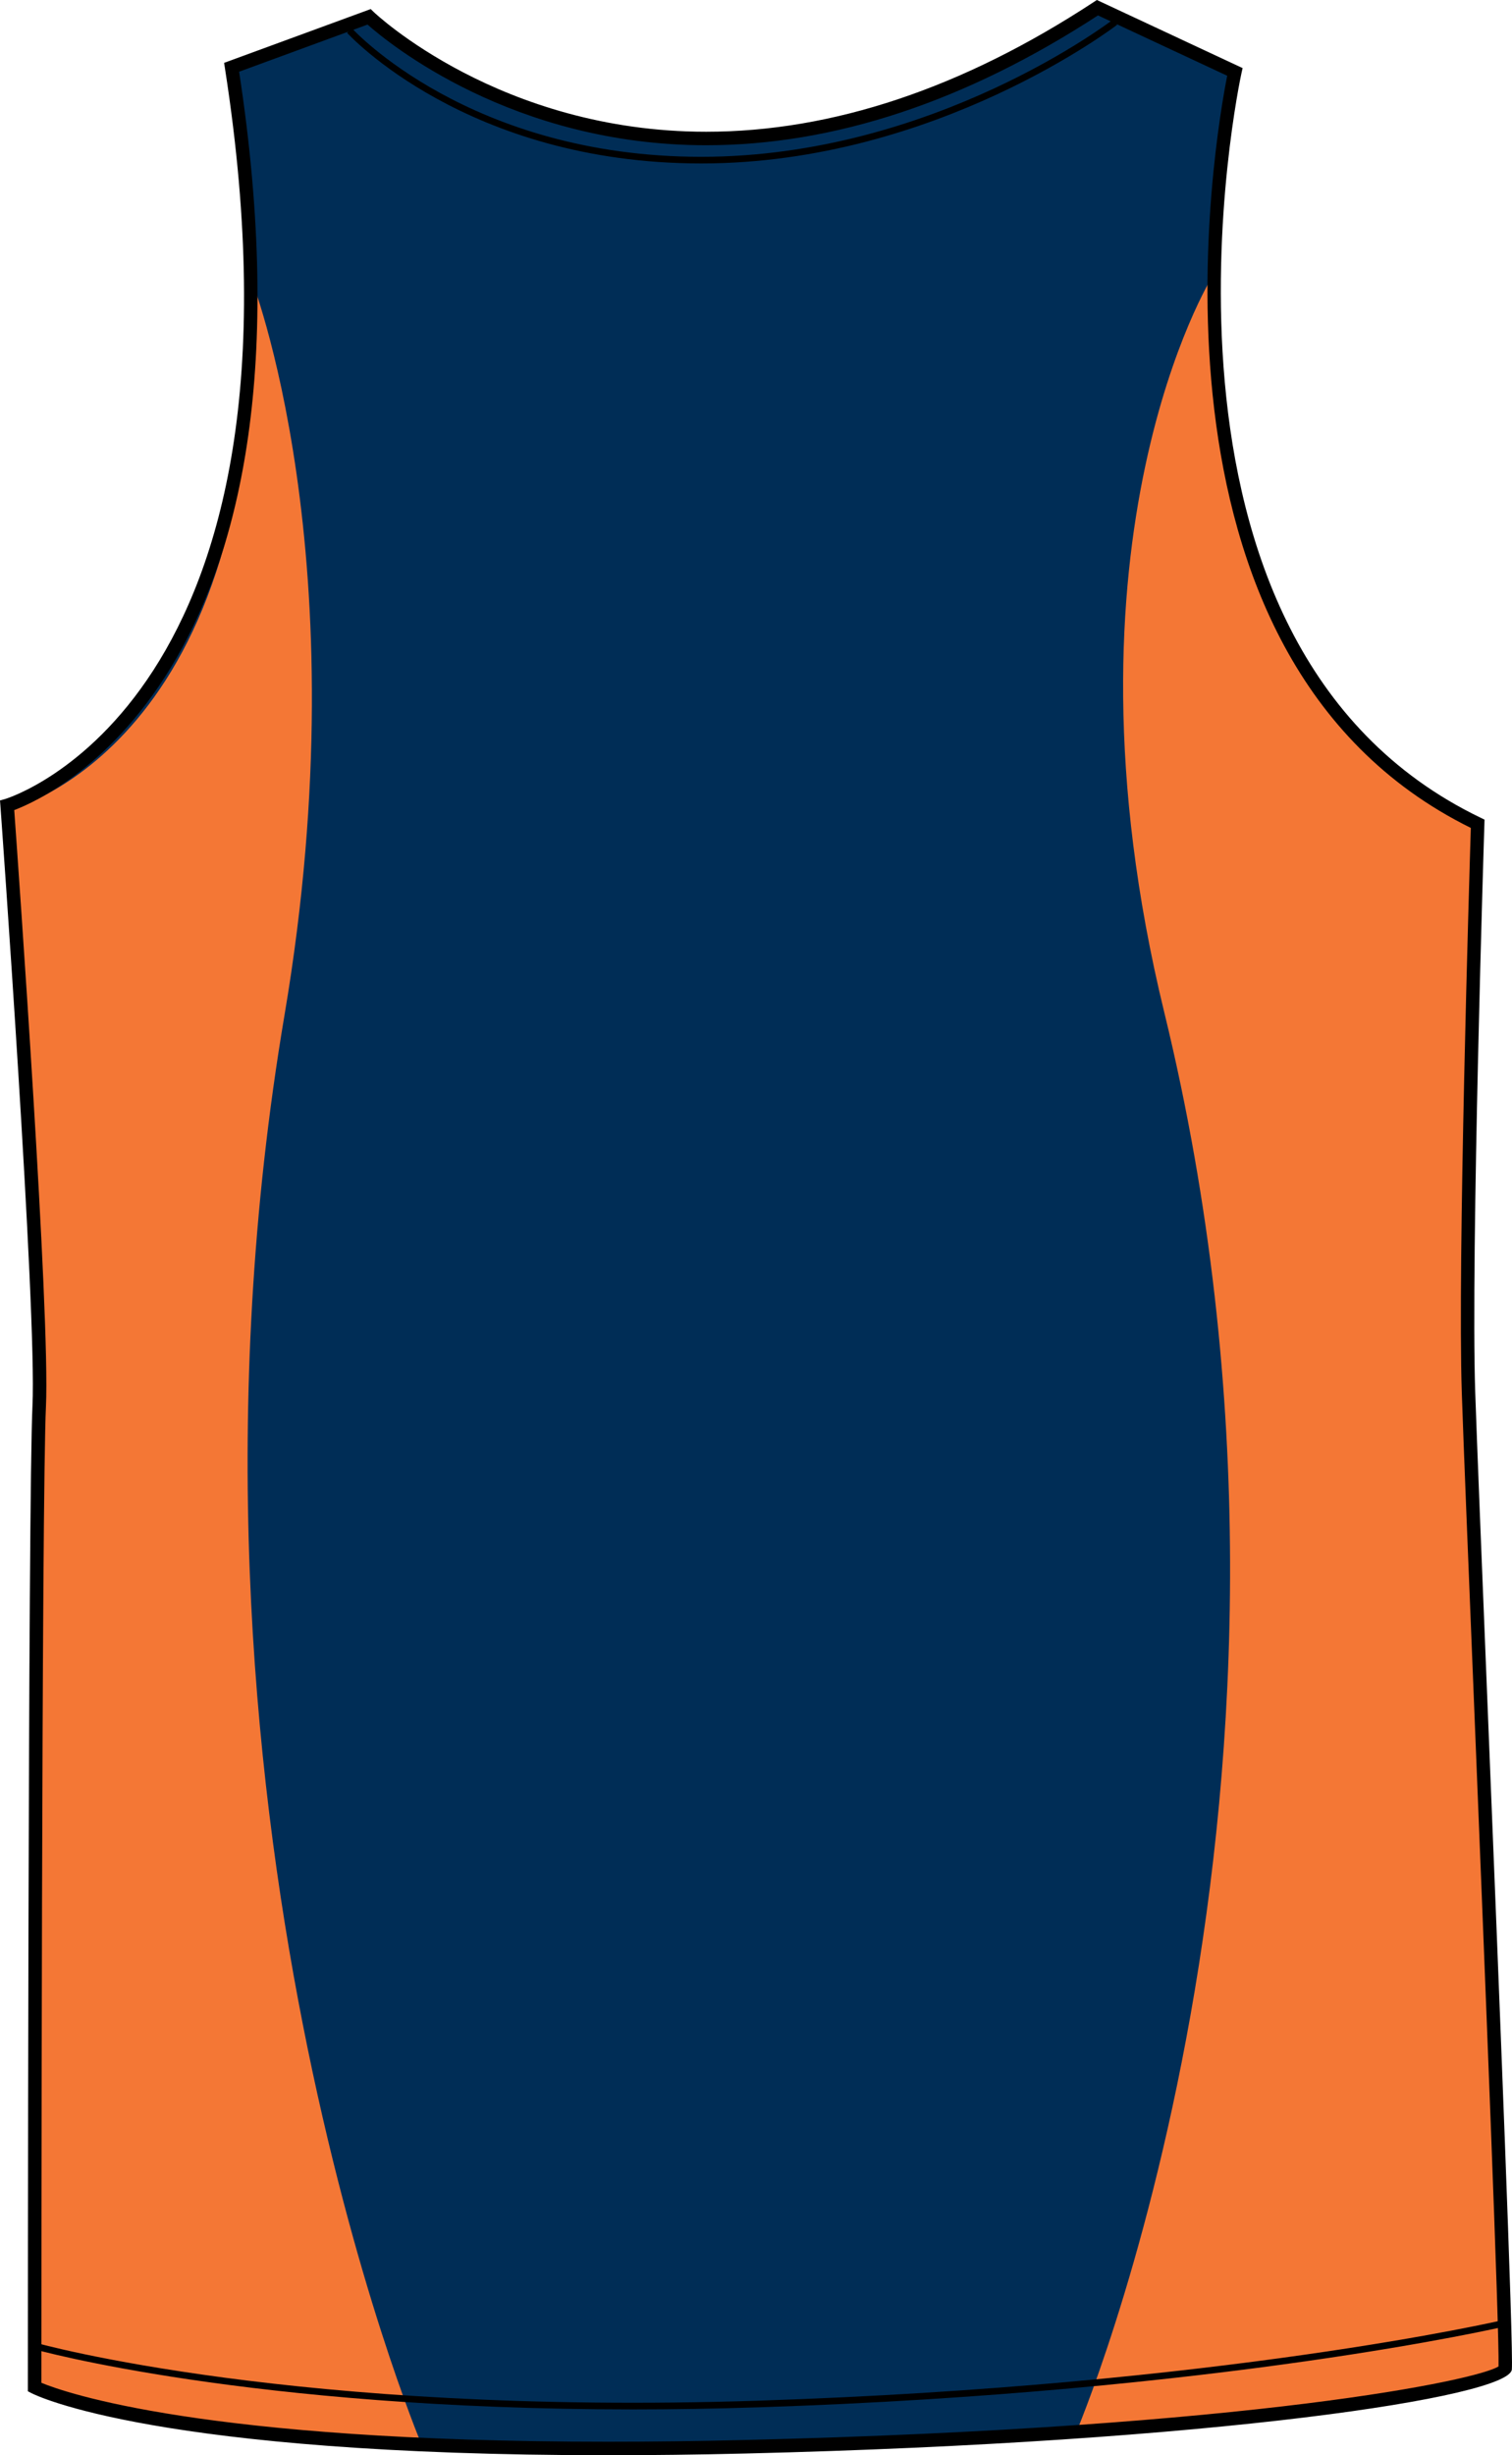
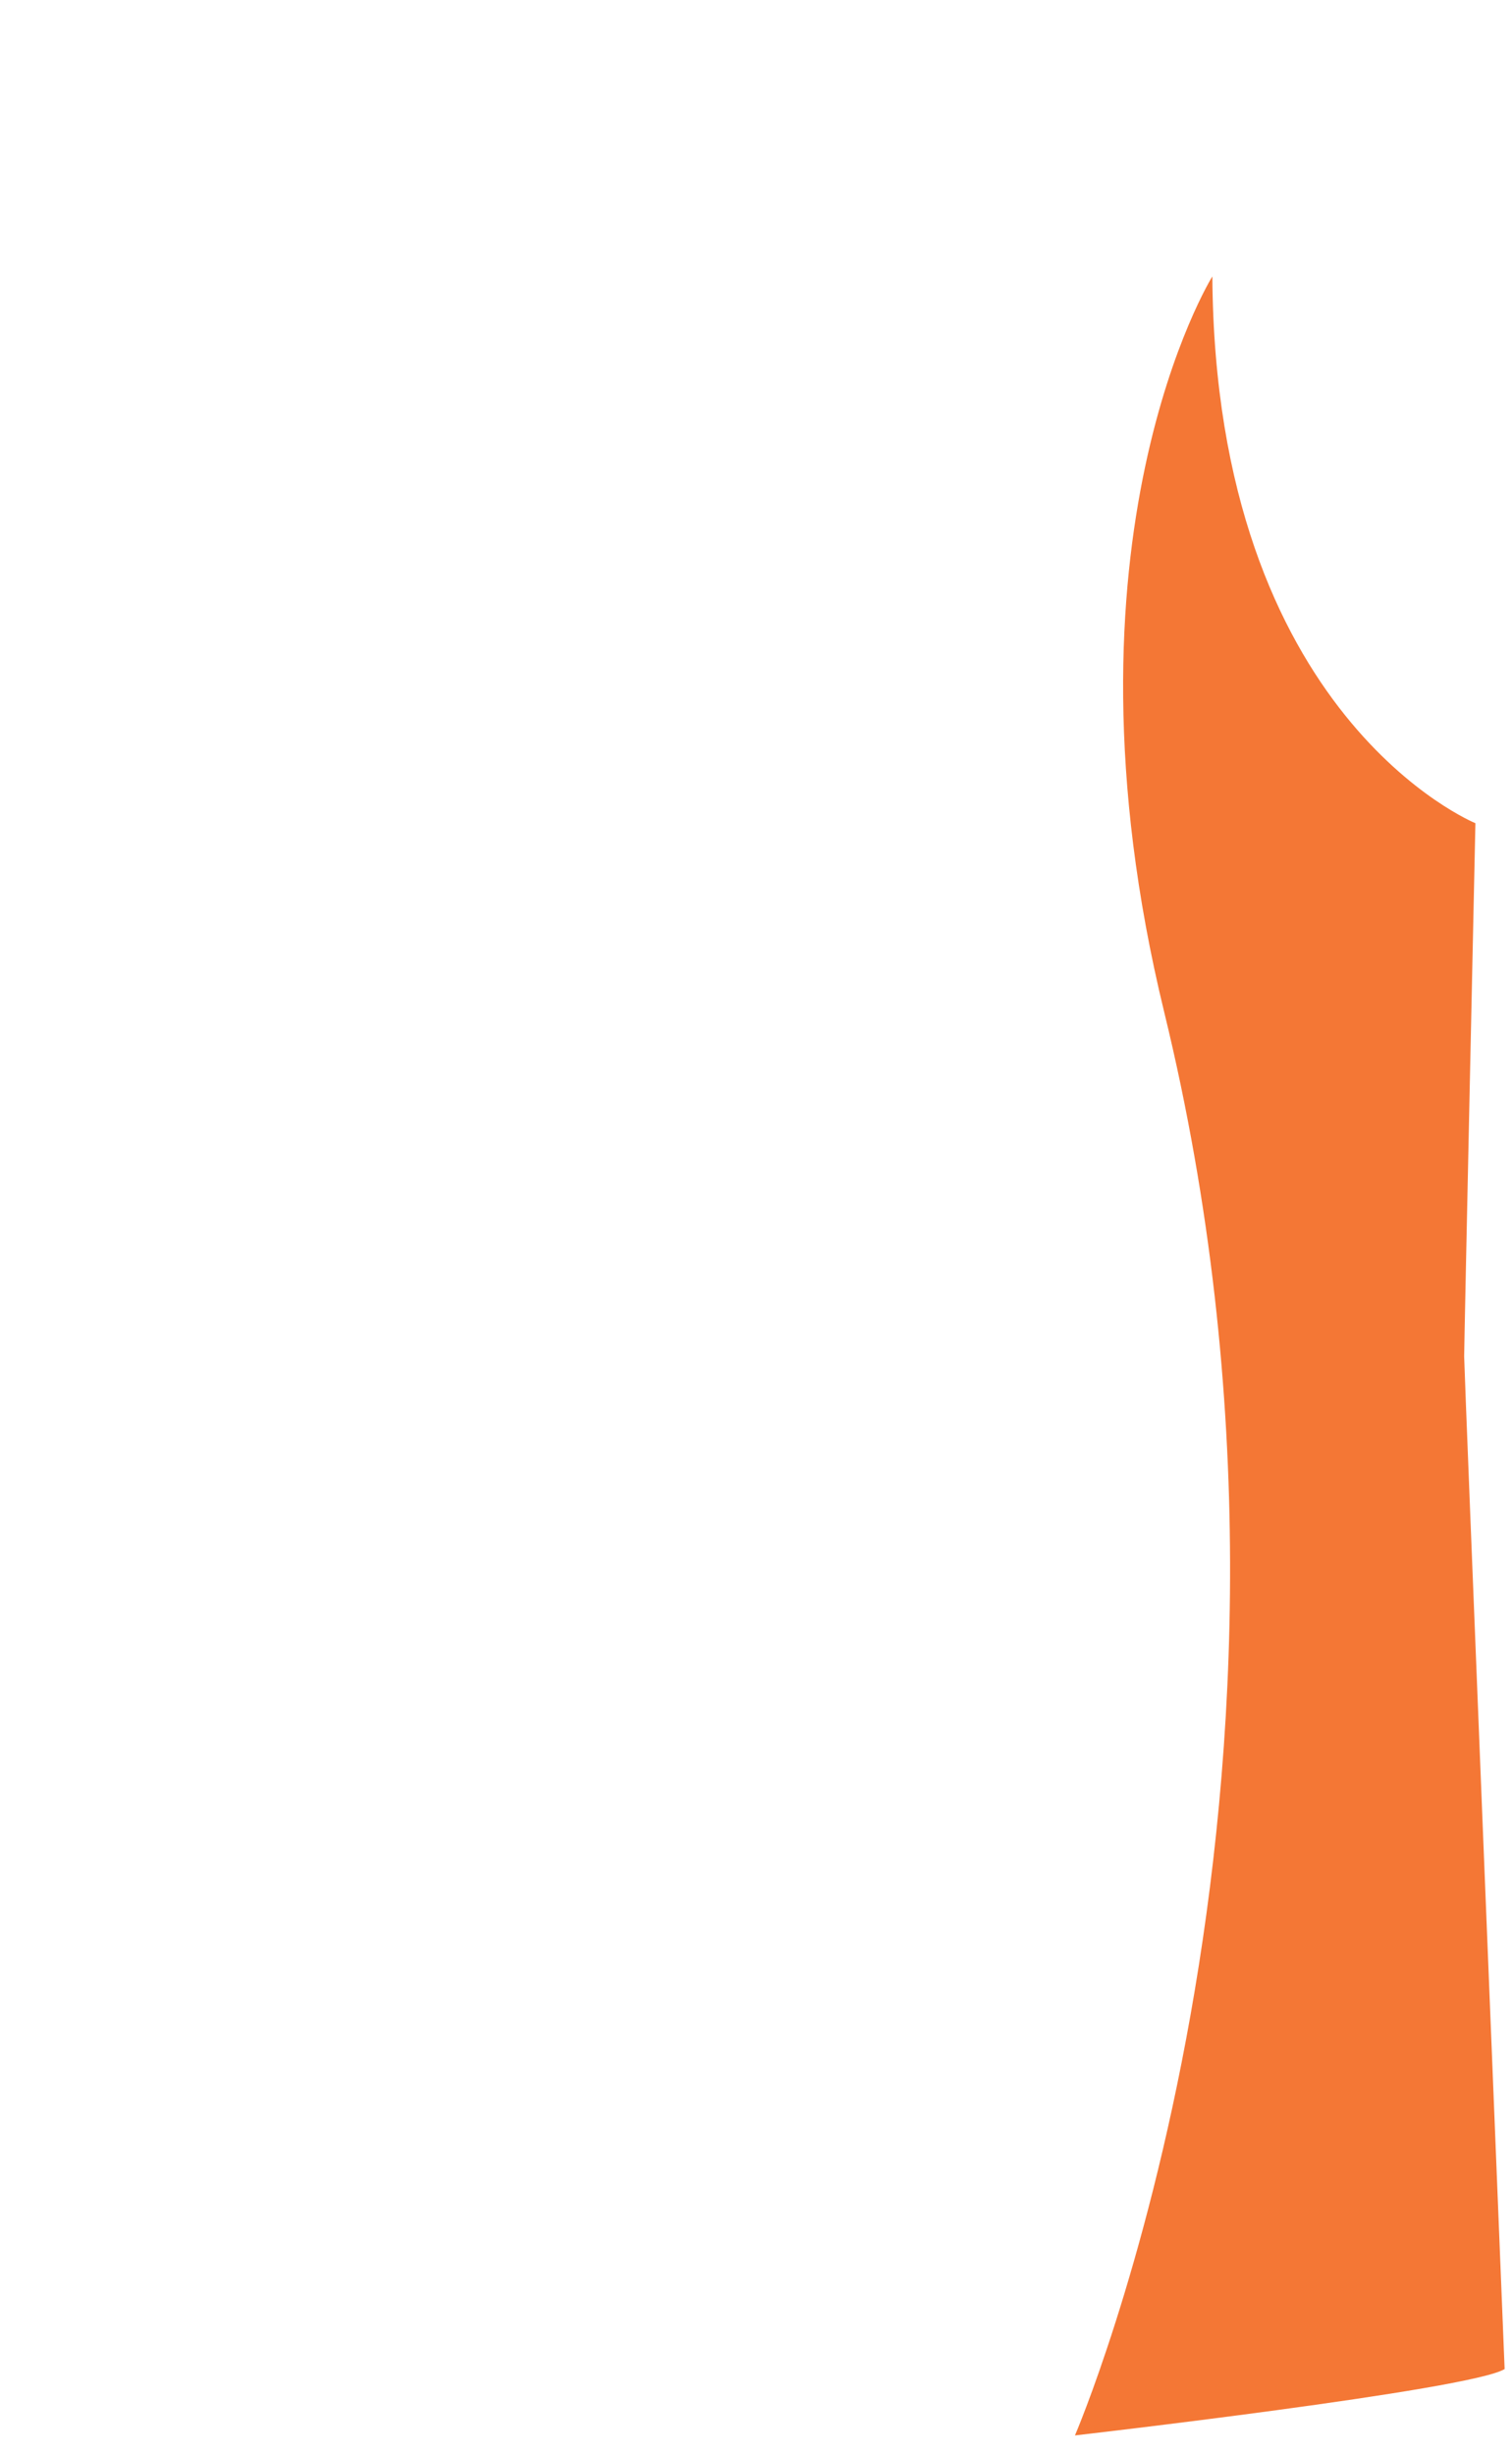
<svg xmlns="http://www.w3.org/2000/svg" version="1.1" id="Layer_1" x="0px" y="0px" width="493.051px" height="800px" viewBox="0 0 493.051 800" enable-background="new 0 0 493.051 800" xml:space="preserve">
  <g id="Side" display="none">
</g>
  <g id="back">
-     <path id="primary_1_" fill="#002D56" d="M1.616,262.457c0,0,106.052-29.866,73.191-240.496l44.813-16.428   c0,0,94.106,91.125,237.5-2.981l44.816,20.913c0,0-41.824,186.71,79.164,244.972c0,0-4.484,140.409-2.986,185.227   c1.492,44.813,12.842,309.236,11.947,318.154c-0.498,4.984-79.107,21.316-247.956,25.393   c-185.219,4.482-231.521-19.418-231.521-19.418s0-288.283,1.495-319.652C13.563,426.767,1.616,262.457,1.616,262.457z" />
    <g id="secondary_1_">
-       <path fill="#F47735" d="M81.653,90.078c0,0,36.389,91.194,11.131,240.625C49.368,587.505,137.31,796.117,137.31,796.117    s-113.034-9.848-124.168-16.691c0,0,0.206-333.881,0.206-338.168c0-4.279-10.263-177.424-10.263-177.424    S87.65,243.356,81.653,90.078z" />
      <path fill="#F47735" d="M395.336,90.069c0,0-53.25,85.576-15.684,239.774c61.658,253.049-29.117,463.704-29.117,463.704    s128.982-14.777,140.113-21.625c0,0-13.197-325.65-13.197-329.932c0-4.285,3.668-173.762,3.668-173.762    S396.281,233.726,395.336,90.069z" />
    </g>
-     <path d="M198.184,800.001c-147.034,0-186.305-19.396-187.902-20.217l-1.188-0.619v-1.344c0-2.887,0.018-288.729,1.495-319.789   c1.469-30.881-10.34-193.797-10.452-195.438l-0.135-1.778l1.727-0.49c1.042-0.301,103.765-32.065,71.626-238.056l-0.276-1.787   l47.801-17.528l0.993,0.962c0.404,0.387,41.166,39.007,108.406,39.007c41.136,0,83.658-14.211,126.38-42.255L357.681,0   l47.525,22.184l-0.389,1.727c-0.412,1.855-40.037,185.714,77.99,242.532l1.287,0.627l-0.045,1.426   c-0.053,1.4-4.473,140.865-2.992,185.096c0.504,15.053,2.127,55.135,4.004,101.539c3.803,93.953,8.537,210.879,7.936,216.945   c-0.885,8.928-96.475,23.66-250.115,27.375C227.512,799.82,212.472,800.001,198.184,800.001z M13.49,776.398   c7.569,3.146,52.767,19.203,184.693,19.203c14.251,0,29.258-0.182,44.602-0.559c166.906-4.029,239.382-19.658,245.878-23.988   c0.316-10.723-4.469-128.914-7.979-215.752c-1.885-46.414-3.51-86.502-4.006-101.572c-1.398-41.955,2.479-169.046,2.945-183.961   c-113.398-55.968-83.242-225.976-79.441-245.084L358.045,5.018c-43.105,28.069-86.088,42.307-127.765,42.307   c-63.096,0-103.565-33.242-110.431-39.316L77.974,23.371c29.655,193.781-59.668,235.418-73.332,240.59   c1.323,18.37,11.759,164.474,10.343,194.281C13.559,488.072,13.49,754.359,13.49,776.398z" />
-     <path d="M228.697,53.262c-76.534,0-115.143-42.143-115.521-42.572l1.613-1.444c0.374,0.421,38.393,41.851,113.905,41.851   c75.69,0,133.688-44.282,134.268-44.729l1.326,1.71C363.711,8.532,305.117,53.262,228.697,53.262z" />
-     <path d="M206.383,785.068c-125.476,0-194.643-19.428-195.395-19.646l0.601-2.08c0.832,0.24,84.771,23.809,235.7,18.885   c151.021-4.924,242.377-26.154,243.283-26.369l0.5,2.115c-0.906,0.205-92.482,21.488-243.719,26.42   C233.109,784.853,219.431,785.068,206.383,785.068z" />
  </g>
  <g id="Front" display="none">
</g>
</svg>